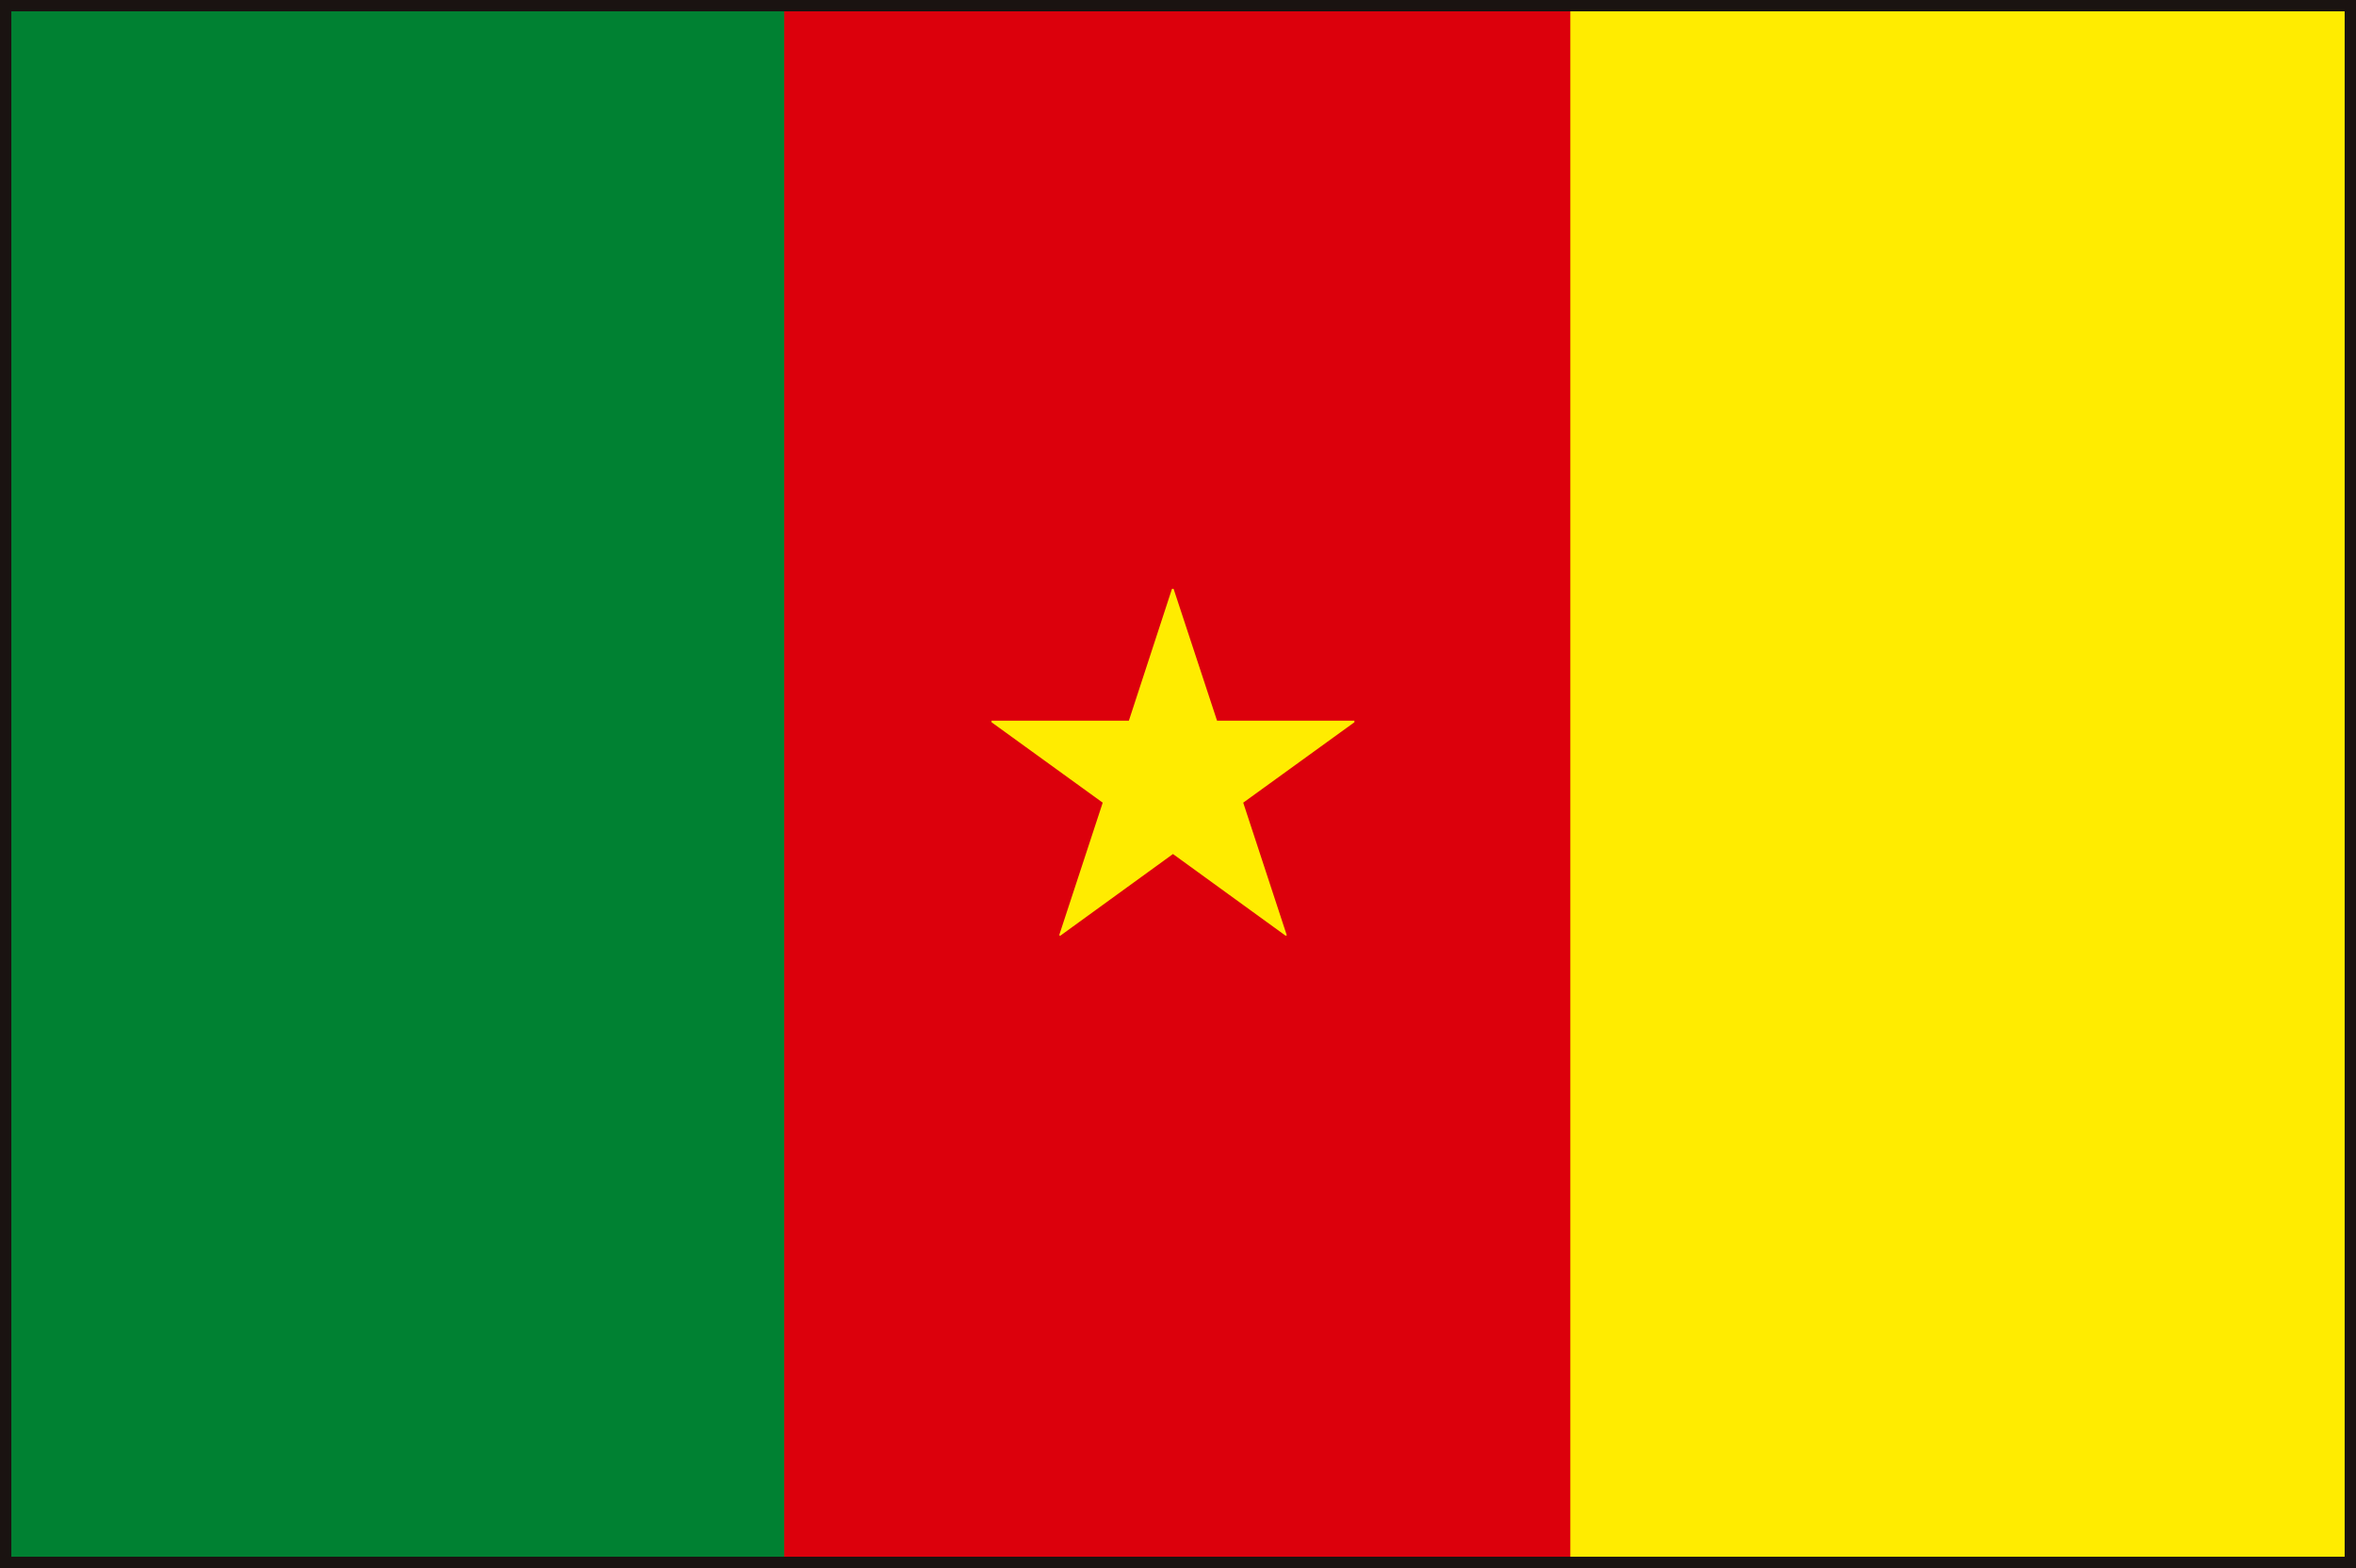
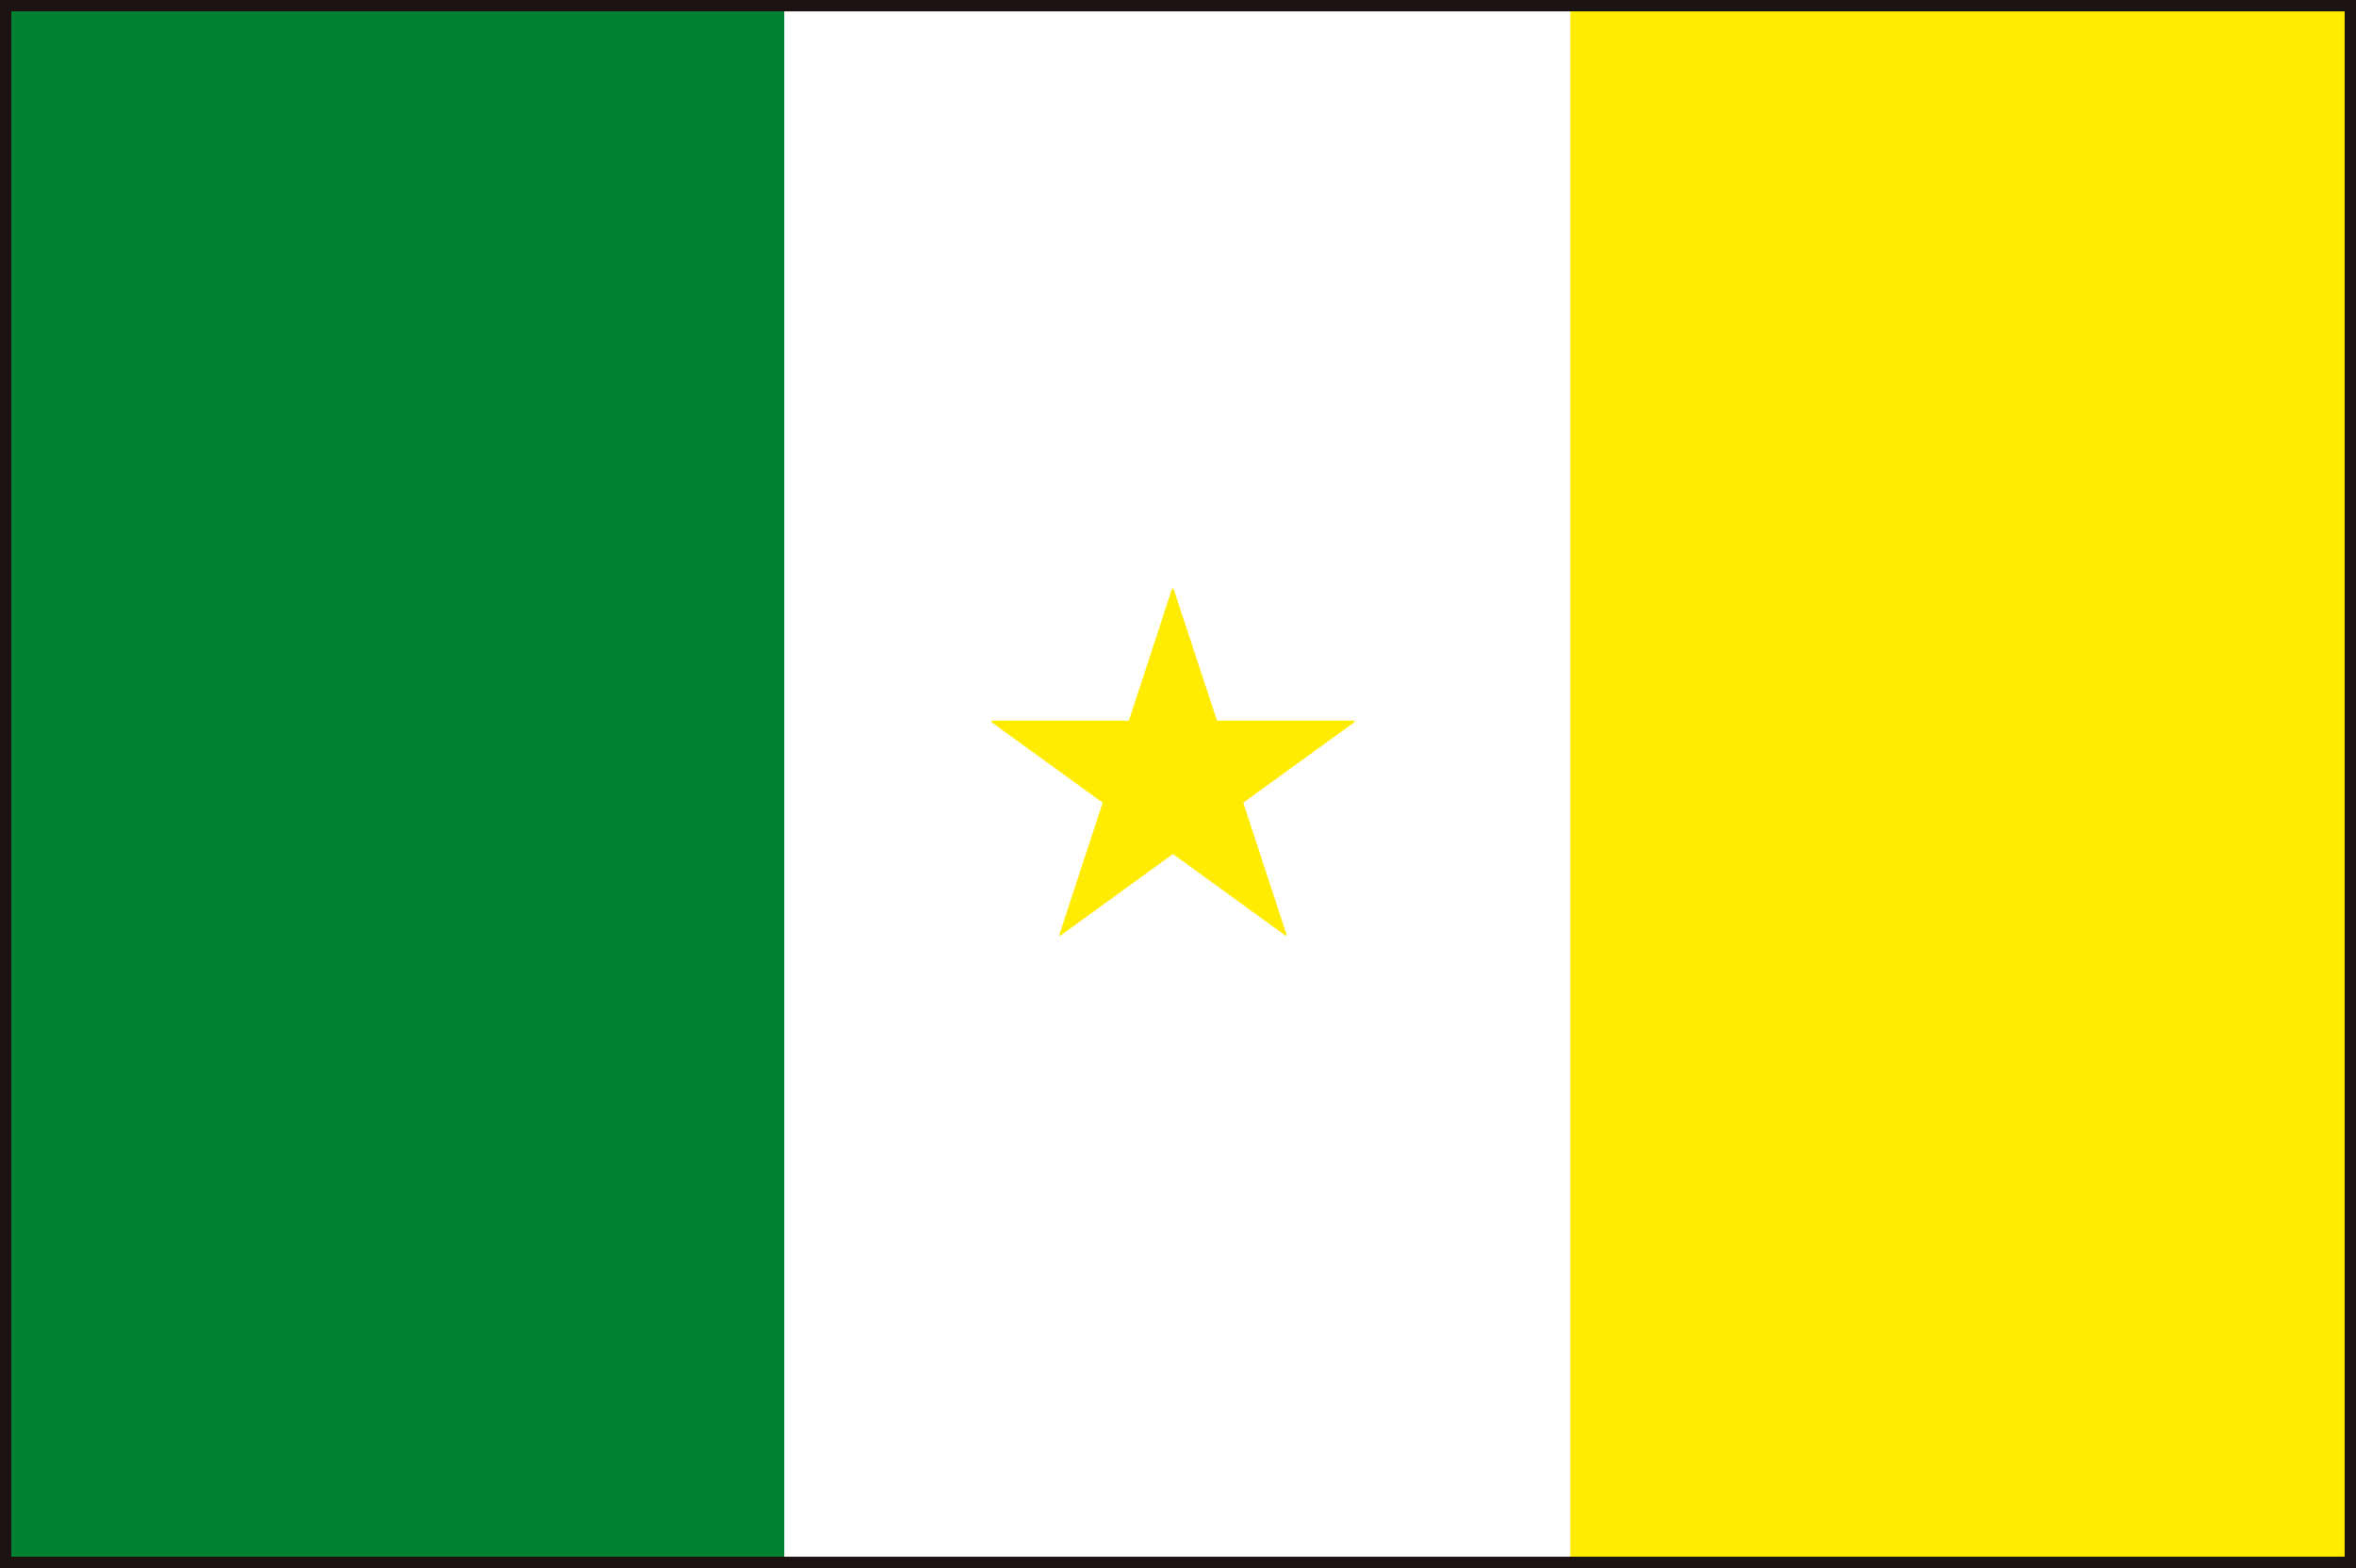
<svg xmlns="http://www.w3.org/2000/svg" width="103.825" height="69.108" viewBox="0 0 103.825 69.108">
  <g id="Group_195" data-name="Group 195" transform="translate(0.25 0.25)">
-     <rect id="Rectangle_398" data-name="Rectangle 398" width="103.324" height="68.609" transform="translate(0 0.102)" fill="#dc000c" stroke="#1a1311" stroke-miterlimit="10" stroke-width="0.184" />
    <rect id="Rectangle_399" data-name="Rectangle 399" width="34.309" height="68.693" transform="translate(68.952 0.073)" fill="#ffec00" />
    <rect id="Rectangle_400" data-name="Rectangle 400" width="34.31" height="68.693" transform="translate(0 0.073)" fill="#008132" />
    <g id="Group_194" data-name="Group 194" transform="translate(43.455 25.7)">
      <path id="Path_1583" data-name="Path 1583" d="M1453.689,404.58h6.054v.069l-4.9,3.545,1.92,5.846-.052.017-4.964-3.6-4.964,3.6-.052-.017,1.92-5.846-4.9-3.545v-.069h6.053l1.9-5.812h.07Z" transform="translate(-1443.761 -398.768)" fill="#ffec00" />
    </g>
    <rect id="Rectangle_401" data-name="Rectangle 401" width="103.325" height="68.609" transform="translate(0 0)" fill="none" stroke="#1a1311" stroke-miterlimit="10" stroke-width="0.5" />
  </g>
</svg>